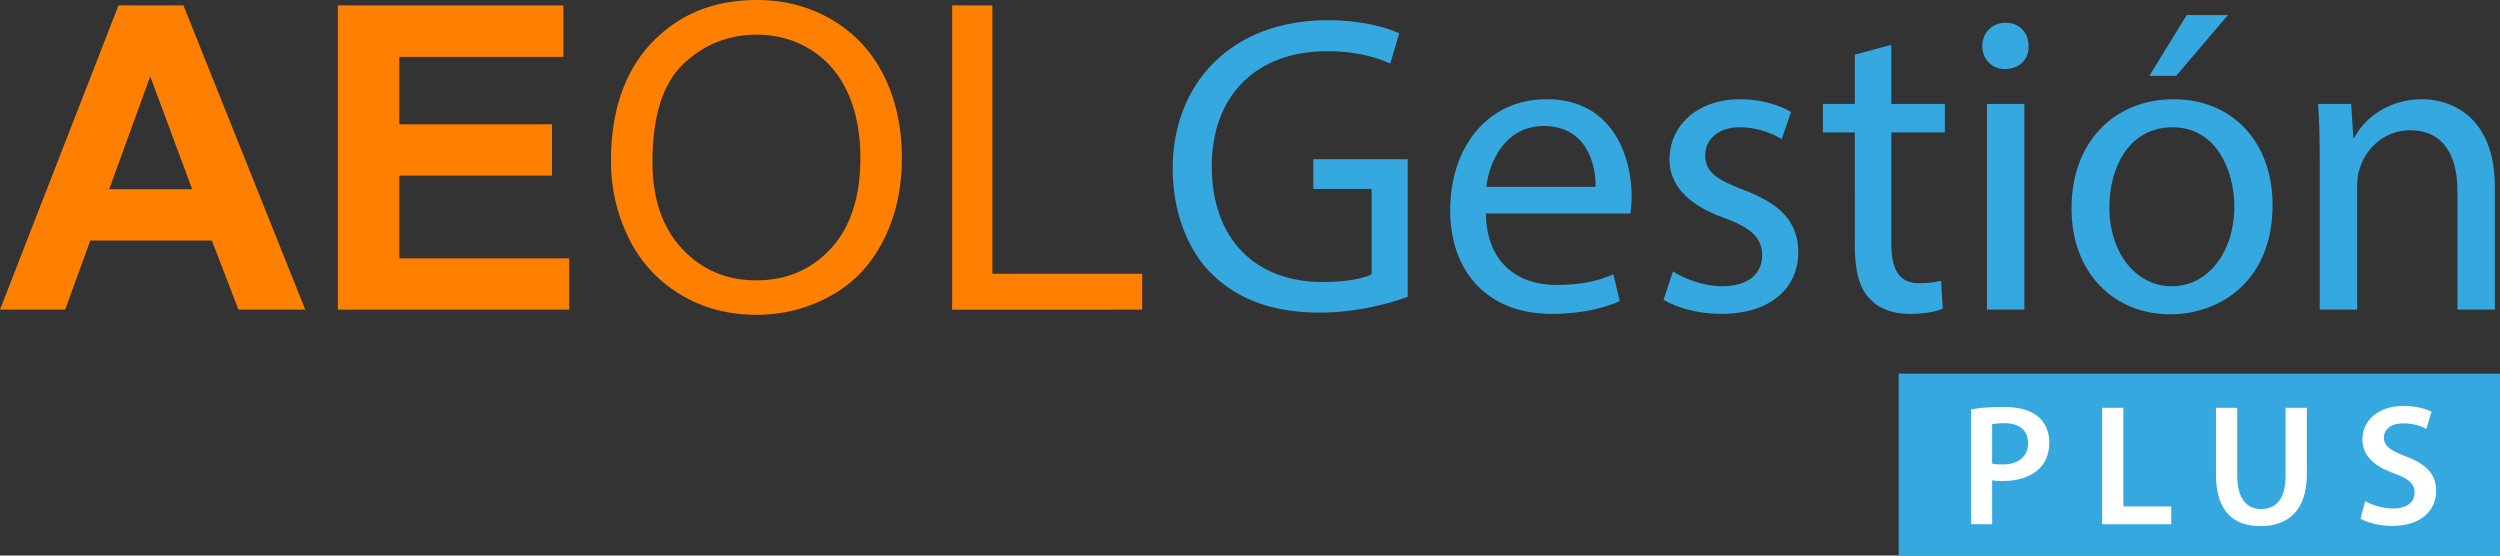
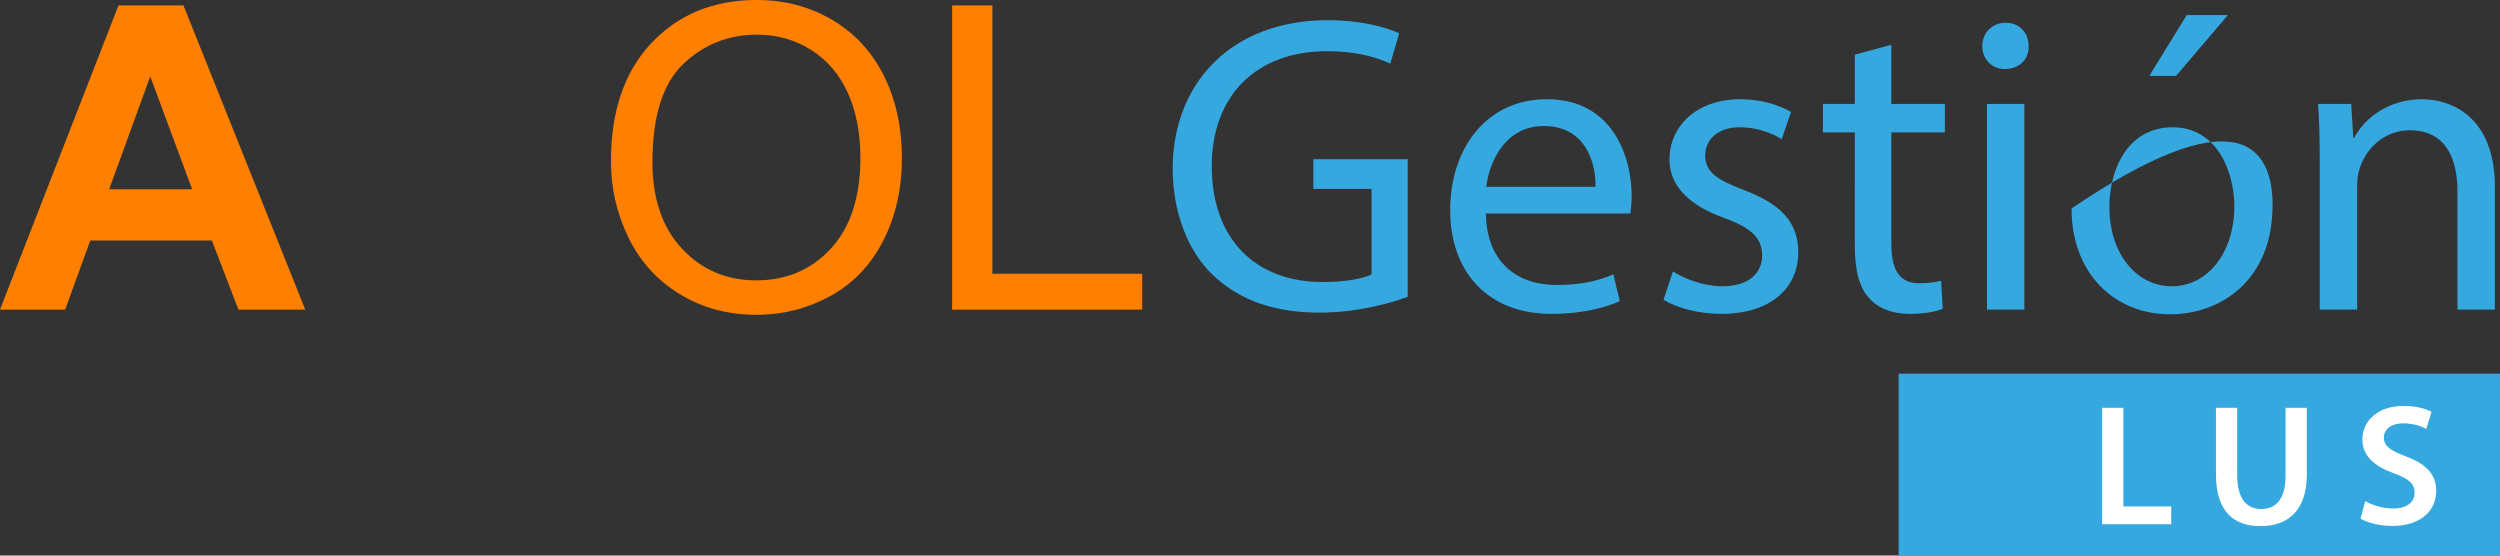
<svg xmlns="http://www.w3.org/2000/svg" version="1.1" id="Capa_1" x="0px" y="0px" width="259.604px" height="57.689px" viewBox="0 0 259.604 57.689" enable-background="new 0 0 259.604 57.689" xml:space="preserve">
  <rect x="0" y="0" width="259.604" height="57.689" fill="#333333" stroke="none" />
  <g>
    <path fill="#FF8000" d="M31.699,32.152h-6.938l-2.759-7.177H9.374l-2.607,7.177H0L12.305,0.561h6.745L31.699,32.152z    M19.954,19.653L15.602,7.931l-4.267,11.723H19.954z" />
-     <path fill="#FF8000" d="M35.083,32.152V0.561h23.424v5.344H41.461v7.004h15.86v5.322h-15.86v8.599H59.11v5.323H35.083z" />
    <path fill="#FF8000" d="M63.442,16.766c0-5.243,1.407-9.349,4.223-12.315C70.481,1.483,74.116,0,78.569,0   c2.917,0,5.546,0.697,7.888,2.09c2.341,1.395,4.126,3.337,5.354,5.83c1.229,2.492,1.843,5.319,1.843,8.479   c0,3.204-0.646,6.07-1.939,8.598c-1.293,2.529-3.124,4.443-5.495,5.743c-2.37,1.301-4.928,1.95-7.672,1.95   c-2.974,0-5.632-0.718-7.973-2.154c-2.342-1.437-4.116-3.397-5.323-5.884C64.046,22.167,63.442,19.538,63.442,16.766z    M67.751,16.83c0,3.808,1.024,6.807,3.072,8.997c2.047,2.191,4.614,3.286,7.703,3.286c3.146,0,5.736-1.105,7.769-3.318   c2.033-2.212,3.05-5.352,3.05-9.417c0-2.571-0.436-4.816-1.304-6.734c-0.87-1.918-2.142-3.405-3.814-4.461   c-1.674-1.056-3.552-1.584-5.636-1.584c-2.959,0-5.506,1.017-7.639,3.05C68.818,8.682,67.751,12.075,67.751,16.83z" />
    <path fill="#FF8000" d="M98.87,32.152V0.561h4.18v27.863h15.559v3.729H98.87z" />
    <path fill="#35A8E0" d="M146.178,30.828c-1.722,0.617-5.12,1.633-9.136,1.633c-4.502,0-8.209-1.147-11.123-3.928   c-2.559-2.472-4.148-6.444-4.148-11.078c0.045-8.872,6.135-15.359,16.109-15.359c3.443,0,6.135,0.75,7.416,1.368l-0.928,3.134   c-1.589-0.707-3.574-1.28-6.576-1.28c-7.238,0-11.961,4.502-11.961,11.961c0,7.547,4.547,12.005,11.476,12.005   c2.516,0,4.237-0.353,5.12-0.795v-8.871h-6.047v-3.089h9.798V30.828z" />
    <path fill="#35A8E0" d="M154.297,22.178c0.088,5.252,3.442,7.414,7.326,7.414c2.78,0,4.458-0.485,5.914-1.104l0.662,2.781   c-1.368,0.618-3.707,1.324-7.106,1.324c-6.576,0-10.504-4.325-10.504-10.77c0-6.443,3.796-11.52,10.02-11.52   c6.973,0,8.826,6.135,8.826,10.063c0,0.795-0.088,1.413-0.132,1.811H154.297z M165.684,19.396c0.044-2.472-1.015-6.311-5.385-6.311   c-3.928,0-5.649,3.618-5.958,6.311H165.684z" />
    <path fill="#35A8E0" d="M173.715,28.18c1.147,0.751,3.179,1.545,5.12,1.545c2.824,0,4.148-1.412,4.148-3.178   c0-1.854-1.104-2.869-3.973-3.928c-3.839-1.369-5.648-3.487-5.648-6.047c0-3.443,2.78-6.268,7.37-6.268   c2.163,0,4.061,0.618,5.253,1.324l-0.972,2.824c-0.839-0.529-2.384-1.235-4.369-1.235c-2.296,0-3.575,1.324-3.575,2.913   c0,1.766,1.279,2.56,4.061,3.619c3.707,1.412,5.605,3.266,5.605,6.443c0,3.752-2.914,6.4-7.988,6.4   c-2.34,0-4.502-0.574-6.003-1.457L173.715,28.18z" />
    <path fill="#35A8E0" d="M196.399,4.655v6.135h5.561v2.957h-5.561v11.52c0,2.648,0.75,4.148,2.913,4.148   c1.015,0,1.766-0.132,2.251-0.265l0.177,2.913c-0.751,0.31-1.942,0.53-3.442,0.53c-1.811,0-3.267-0.574-4.193-1.633   c-1.104-1.148-1.5-3.046-1.5-5.562V13.747h-3.311V10.79h3.311V5.671L196.399,4.655z" />
    <path fill="#35A8E0" d="M210.654,4.788c0.044,1.324-0.927,2.383-2.472,2.383c-1.368,0-2.339-1.059-2.339-2.383   c0-1.368,1.015-2.428,2.427-2.428C209.728,2.36,210.654,3.42,210.654,4.788z M206.329,32.152V10.79h3.885v21.362H206.329z" />
-     <path fill="#35A8E0" d="M235.987,21.295c0,7.9-5.473,11.343-10.637,11.343c-5.781,0-10.239-4.237-10.239-10.99   c0-7.15,4.679-11.343,10.593-11.343C231.839,10.305,235.987,14.763,235.987,21.295z M219.04,21.516   c0,4.678,2.691,8.209,6.487,8.209c3.708,0,6.488-3.486,6.488-8.298c0-3.619-1.81-8.209-6.399-8.209S219.04,17.455,219.04,21.516z    M231.354,1.566l-5.385,6.311h-2.78l3.884-6.311H231.354z" />
+     <path fill="#35A8E0" d="M235.987,21.295c0,7.9-5.473,11.343-10.637,11.343c-5.781,0-10.239-4.237-10.239-10.99   C231.839,10.305,235.987,14.763,235.987,21.295z M219.04,21.516   c0,4.678,2.691,8.209,6.487,8.209c3.708,0,6.488-3.486,6.488-8.298c0-3.619-1.81-8.209-6.399-8.209S219.04,17.455,219.04,21.516z    M231.354,1.566l-5.385,6.311h-2.78l3.884-6.311H231.354z" />
    <path fill="#35A8E0" d="M240.885,16.572c0-2.207-0.044-4.017-0.176-5.782h3.442l0.221,3.531h0.088   c1.06-2.03,3.531-4.017,7.063-4.017c2.957,0,7.547,1.766,7.547,9.092v12.756h-3.885V19.838c0-3.442-1.279-6.312-4.942-6.312   c-2.56,0-4.546,1.81-5.208,3.973c-0.177,0.485-0.265,1.147-0.265,1.81v12.844h-3.885V16.572z" />
  </g>
  <rect x="197.157" y="38.805" fill="#35A8E0" width="62.447" height="18.885" />
  <g>
-     <path fill="#FFFFFF" d="M204.679,42.509c0.789-0.144,1.883-0.252,3.371-0.252c1.614,0,2.799,0.342,3.57,0.987   c0.717,0.592,1.184,1.542,1.184,2.672c0,1.148-0.359,2.1-1.041,2.745c-0.879,0.879-2.26,1.291-3.82,1.291   c-0.412,0-0.789-0.018-1.076-0.071v4.556h-2.188V42.509z M206.866,48.141c0.27,0.071,0.628,0.09,1.076,0.09   c1.65,0,2.654-0.807,2.654-2.225c0-1.345-0.933-2.063-2.457-2.063c-0.609,0-1.04,0.054-1.273,0.107V48.141z" />
    <path fill="#FFFFFF" d="M218.29,42.347h2.206v10.242h4.969v1.848h-7.175V42.347z" />
    <path fill="#FFFFFF" d="M232.315,42.347v7.05c0,2.367,0.986,3.462,2.476,3.462c1.597,0,2.547-1.095,2.547-3.462v-7.05h2.206v6.906   c0,3.73-1.919,5.381-4.824,5.381c-2.799,0-4.61-1.561-4.61-5.363v-6.924H232.315z" />
    <path fill="#FFFFFF" d="M245.604,52.033c0.718,0.412,1.794,0.771,2.924,0.771c1.417,0,2.206-0.663,2.206-1.649   c0-0.915-0.609-1.453-2.152-2.01c-1.991-0.717-3.265-1.775-3.265-3.516c0-1.973,1.65-3.479,4.27-3.479   c1.309,0,2.277,0.287,2.905,0.61l-0.538,1.775c-0.431-0.233-1.273-0.574-2.403-0.574c-1.399,0-2.009,0.754-2.009,1.453   c0,0.934,0.699,1.363,2.313,1.991c2.099,0.789,3.121,1.848,3.121,3.587c0,1.938-1.471,3.624-4.592,3.624   c-1.273,0-2.601-0.359-3.265-0.754L245.604,52.033z" />
  </g>
</svg>